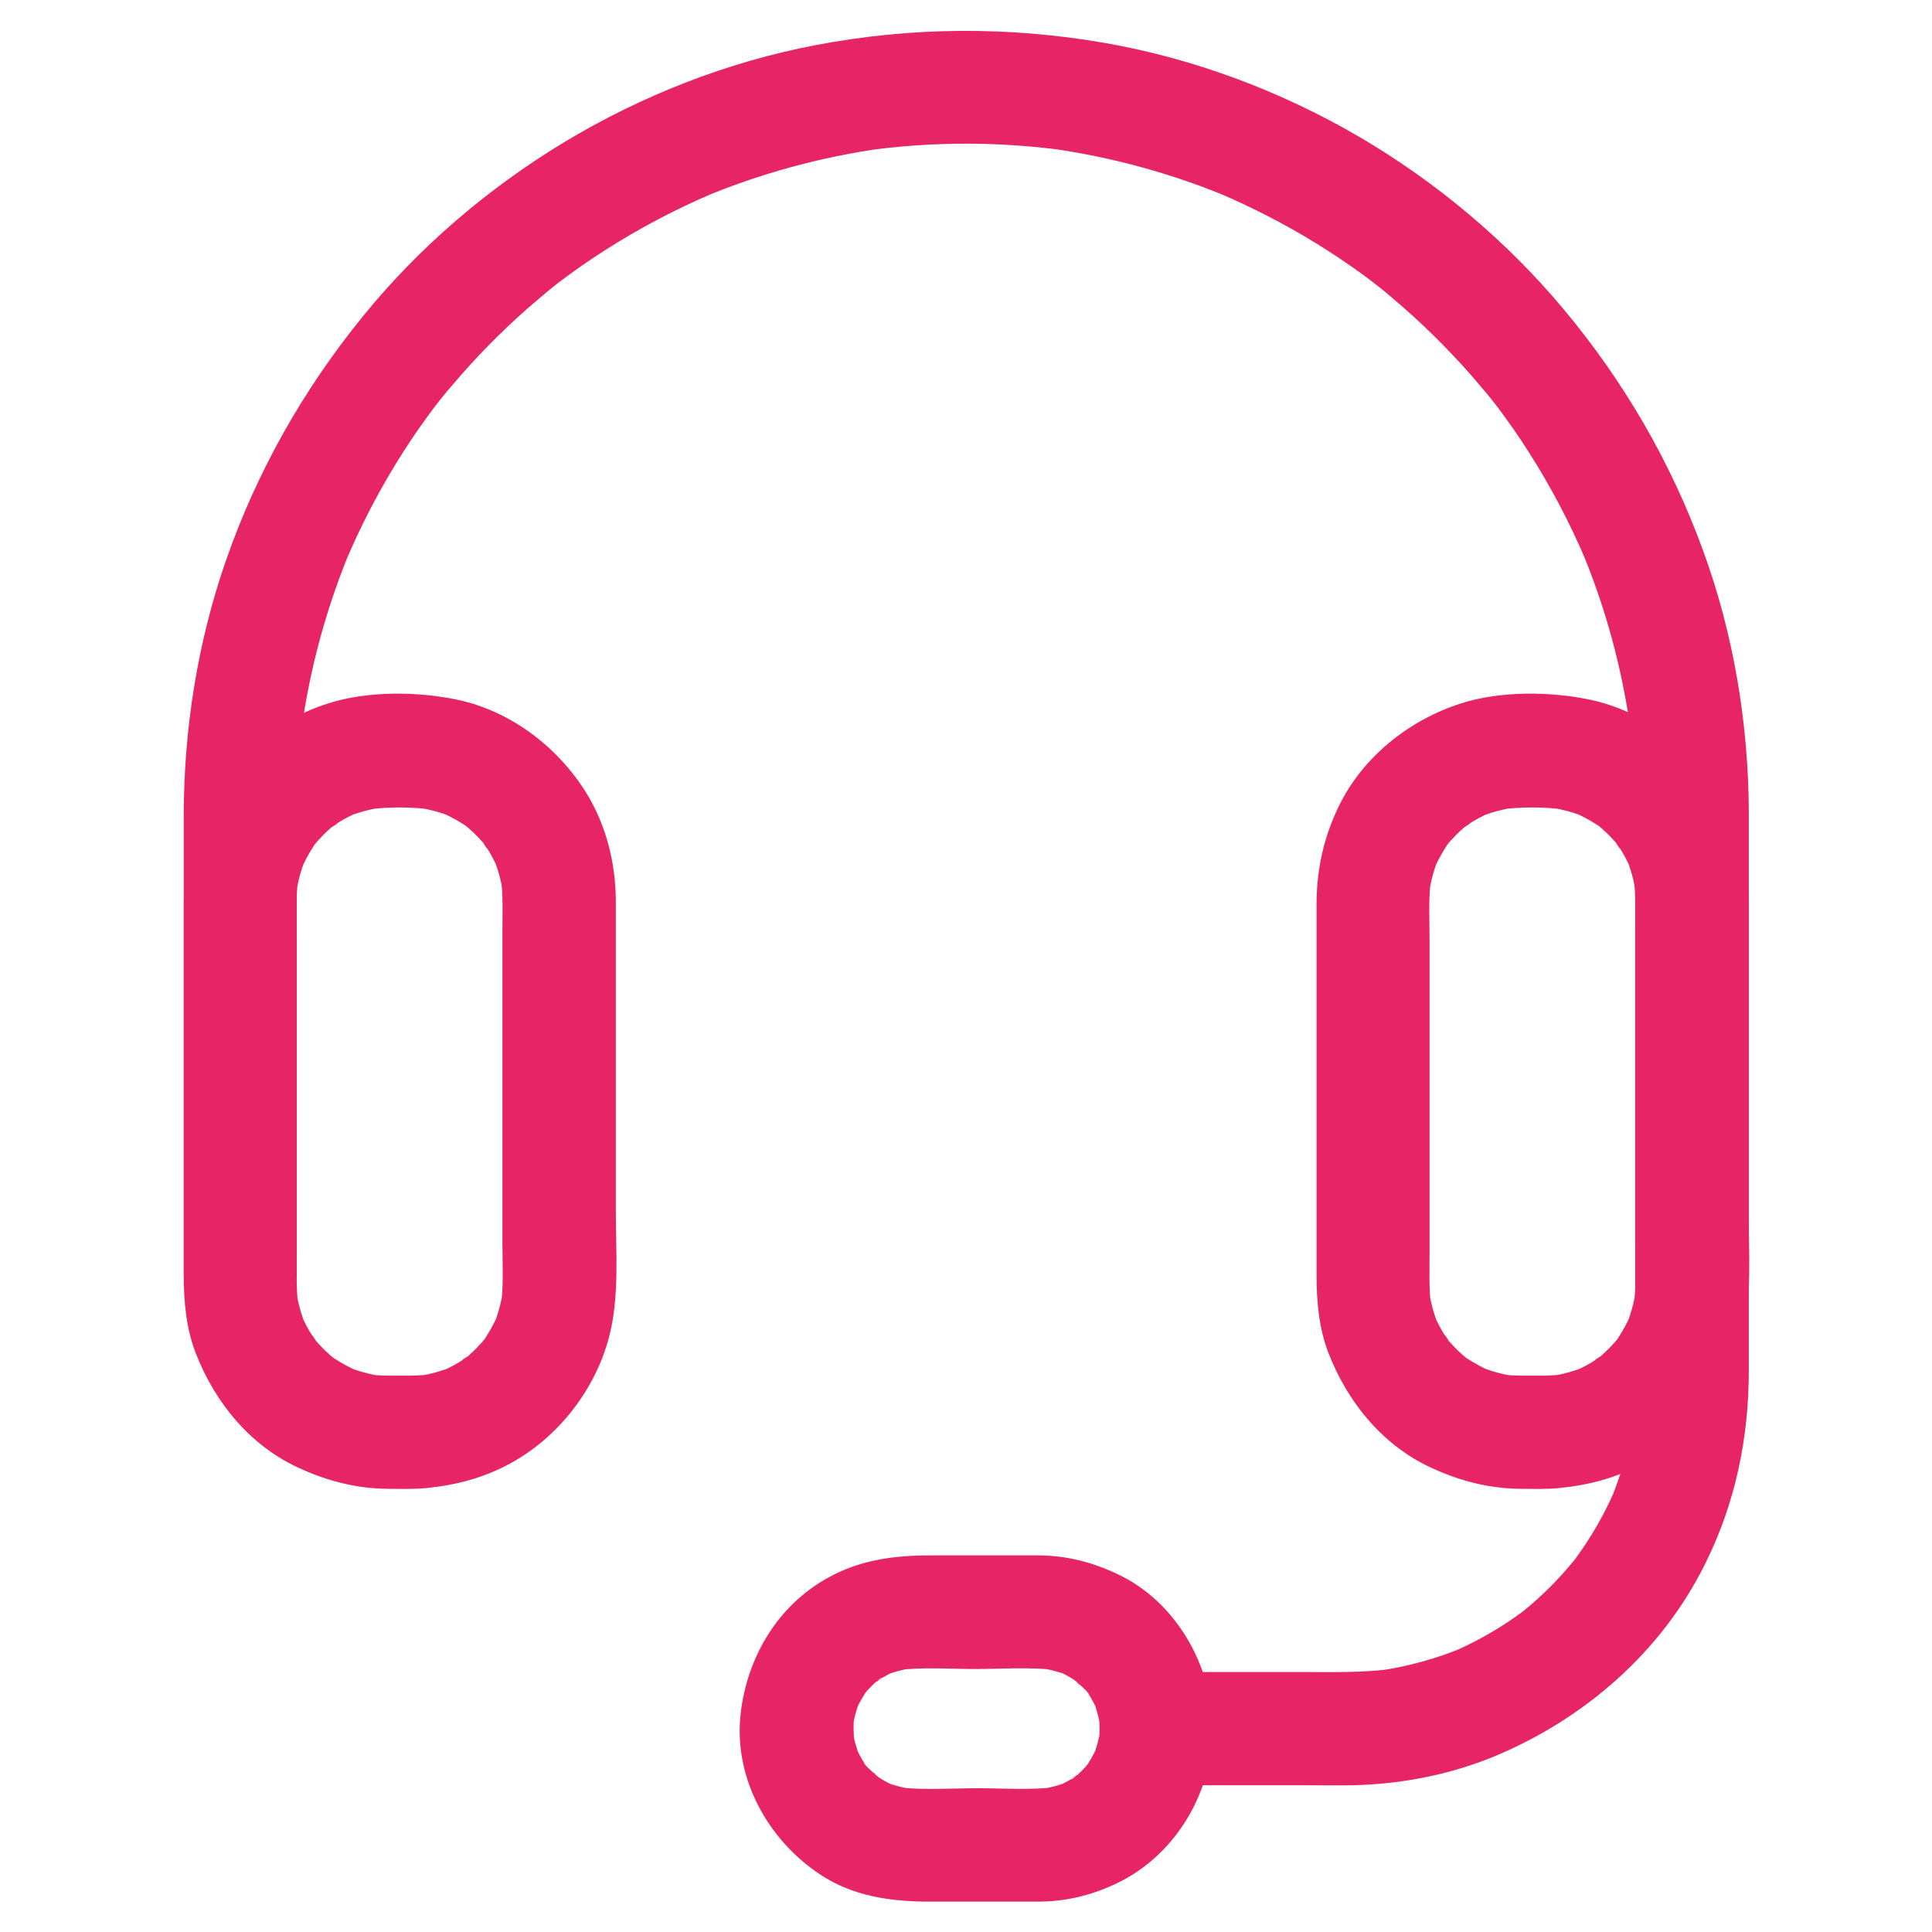
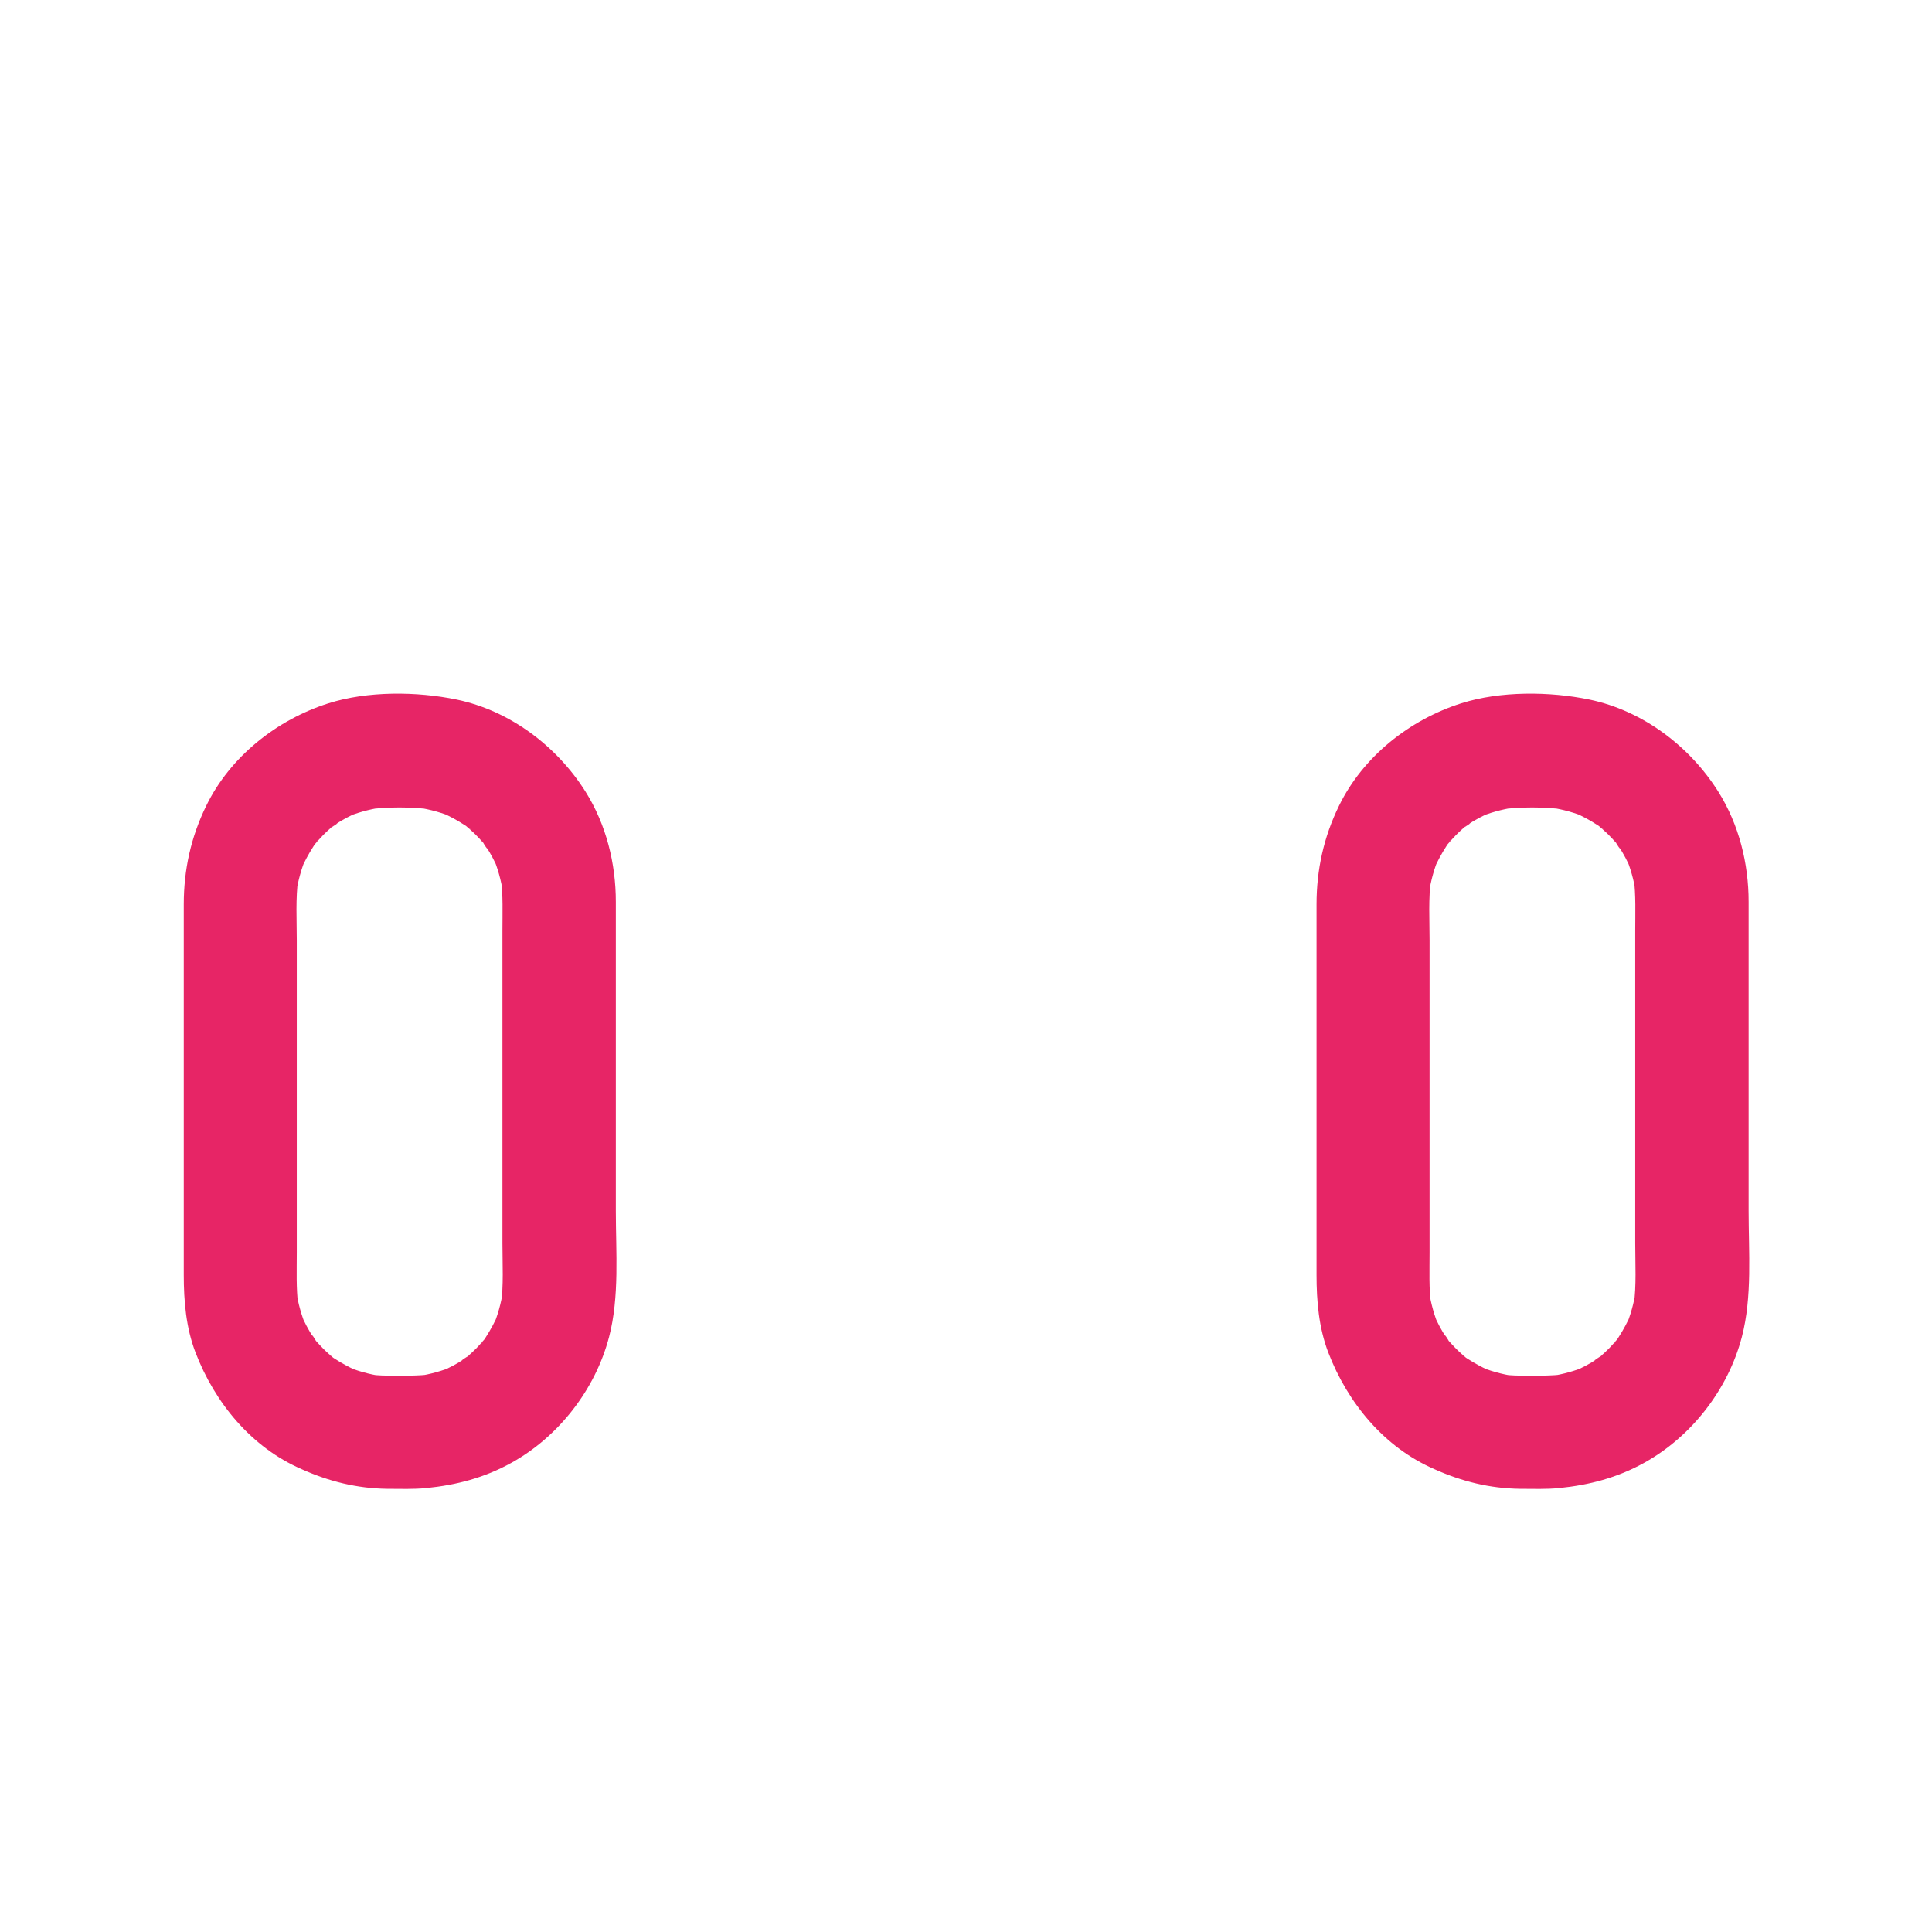
<svg xmlns="http://www.w3.org/2000/svg" viewBox="0 0 1024 1024" id="Support">
  <path d="M805.7 789.1c6.9 0 13.8.3 20.7-.4 16-1.6 30.8-5.5 44.9-13.3 25.2-13.9 44.6-38.9 51.9-66.7 5.6-21.4 3.6-45.1 3.6-67V478c0-20.4-5.1-40.9-16-58.3-15.2-24.2-40.1-43-68.3-48.9-21.2-4.4-47.4-4.6-68.1 2-27.3 8.7-52 28.2-64.7 54.3-8.1 16.6-11.9 33.8-11.9 52.3v196.3c0 13.9 1.2 28 6.2 41.1 10.3 26.8 29.6 50.3 56.3 61.9 14.5 6.5 29.3 10.2 45.4 10.4 15.7.1 30.7-13.9 30-30-.7-16.4-13.2-29.9-30-30-3.7 0-7.3-.3-11-.8 2.7.4 5.3.7 8 1.1-6.7-1-13.1-2.8-19.3-5.4l7.2 3c-4.4-1.9-8.7-4.2-12.7-6.8-.2-.1-3.2-2-3.2-2.3 0 .1 6.6 5.5 2.5 1.9-1.8-1.6-3.6-3.1-5.3-4.8-1.5-1.5-3-3.1-4.4-4.8-1.7-2-3.3-5.5 1.4 2-.7-1.1-1.5-2.1-2.3-3.2-2.7-4-4.9-8.3-6.8-12.7l3 7.2c-2.6-6.2-4.4-12.6-5.4-19.3.4 2.7.7 5.3 1.1 8-1.2-9.3-.8-18.9-.8-28.3V498.5c0-11-.7-22.3.8-33.2-.4 2.7-.7 5.3-1.1 8 1-6.7 2.8-13.1 5.4-19.3l-3 7.2c1.9-4.4 4.2-8.7 6.8-12.7.1-.2 2-3.2 2.3-3.2-.1 0-5.5 6.6-1.9 2.5 1.6-1.8 3.1-3.6 4.8-5.3 1.5-1.5 3.1-3 4.8-4.4 2-1.7 5.5-3.3-2 1.4 1.1-.7 2.1-1.5 3.2-2.3 4-2.7 8.3-4.9 12.7-6.8l-7.2 3c6.2-2.6 12.6-4.4 19.3-5.4-2.7.4-5.3.7-8 1.1 11.2-1.5 23.8-1.5 35.1 0-2.7-.4-5.3-.7-8-1.1 6.7 1 13.1 2.8 19.3 5.4l-7.2-3c4.4 1.9 8.7 4.2 12.7 6.8.2.1 3.2 2 3.2 2.3 0-.1-6.6-5.5-2.5-1.9 1.8 1.6 3.6 3.1 5.3 4.8 1.5 1.5 3 3.1 4.4 4.8 1.7 2 3.3 5.5-1.4-2 .7 1.1 1.5 2.1 2.3 3.2 2.7 4 4.9 8.3 6.8 12.7l-3-7.2c2.6 6.2 4.4 12.6 5.4 19.3-.4-2.7-.7-5.3-1.1-8 1.2 9.3.8 18.9.8 28.3v165.4c0 11 .7 22.3-.8 33.2.4-2.7.7-5.3 1.1-8-1 6.7-2.8 13.1-5.4 19.3l3-7.2c-1.9 4.4-4.2 8.7-6.8 12.7-.1.2-2 3.2-2.3 3.2.1 0 5.5-6.6 1.9-2.5-1.6 1.8-3.1 3.6-4.8 5.3-1.5 1.5-3.1 3-4.8 4.4-2 1.7-5.5 3.3 2-1.4-1.1.7-2.1 1.5-3.2 2.3-4 2.7-8.3 4.9-12.7 6.8l7.2-3c-6.2 2.6-12.6 4.4-19.3 5.4 2.7-.4 5.3-.7 8-1.1-8 1.1-16 .8-24.1.8-15.7 0-30.7 13.8-30 30 .7 16.2 13.1 30 30 30zm-600.4 0c6.9 0 13.8.3 20.7-.4 16-1.6 30.8-5.5 44.9-13.3 25.2-13.9 44.6-38.9 51.9-66.7 5.6-21.4 3.6-45.1 3.6-67V478c0-20.4-5.1-40.9-16-58.3-15.2-24.2-40.1-43-68.3-48.9-21.2-4.4-47.4-4.6-68.1 2-27.3 8.7-52 28.2-64.7 54.3-8.1 16.6-11.9 33.8-11.9 52.3v196.3c0 13.9 1.2 28 6.2 41.1 10.3 26.8 29.6 50.3 56.3 61.9 14.5 6.5 29.3 10.2 45.4 10.4 15.7.1 30.7-13.9 30-30-.7-16.4-13.2-29.9-30-30-3.7 0-7.3-.3-11-.8 2.7.4 5.3.7 8 1.1-6.7-1-13.1-2.8-19.3-5.4l7.2 3c-4.4-1.9-8.7-4.2-12.7-6.8-.2-.1-3.2-2-3.2-2.3 0 .1 6.6 5.5 2.5 1.9-1.8-1.6-3.6-3.1-5.3-4.8-1.5-1.5-3-3.1-4.4-4.8-1.7-2-3.3-5.5 1.4 2-.7-1.1-1.5-2.1-2.3-3.2-2.7-4-4.9-8.3-6.8-12.7l3 7.2c-2.6-6.2-4.4-12.6-5.4-19.3.4 2.7.7 5.3 1.1 8-1.2-9.3-.8-18.9-.8-28.3V498.5c0-11-.7-22.3.8-33.2-.4 2.7-.7 5.3-1.1 8 1-6.7 2.8-13.1 5.4-19.3l-3 7.2c1.9-4.4 4.2-8.7 6.8-12.7.1-.2 2-3.2 2.3-3.2-.1 0-5.5 6.6-1.9 2.5 1.6-1.8 3.1-3.6 4.8-5.3 1.5-1.5 3.1-3 4.8-4.4 2-1.7 5.5-3.3-2 1.4 1.1-.7 2.1-1.5 3.2-2.3 4-2.7 8.3-4.9 12.7-6.8l-7.2 3c6.2-2.6 12.6-4.4 19.3-5.4-2.7.4-5.3.7-8 1.1 11.2-1.5 23.8-1.5 35.1 0-2.7-.4-5.3-.7-8-1.1 6.7 1 13.1 2.8 19.3 5.4l-7.2-3c4.4 1.9 8.7 4.2 12.7 6.8.2.1 3.2 2 3.2 2.3 0-.1-6.6-5.5-2.5-1.9 1.8 1.6 3.6 3.1 5.3 4.8 1.5 1.5 3 3.1 4.4 4.8 1.7 2 3.3 5.5-1.4-2 .7 1.1 1.5 2.1 2.3 3.2 2.7 4 4.9 8.3 6.8 12.7l-3-7.2c2.6 6.2 4.4 12.6 5.4 19.3-.4-2.7-.7-5.3-1.1-8 1.2 9.3.8 18.9.8 28.3v165.4c0 11 .7 22.3-.8 33.2.4-2.7.7-5.3 1.1-8-1 6.7-2.8 13.1-5.4 19.3l3-7.2c-1.9 4.4-4.2 8.7-6.8 12.7-.1.2-2 3.2-2.3 3.2.1 0 5.5-6.6 1.9-2.5-1.6 1.8-3.1 3.6-4.8 5.3-1.5 1.5-3.1 3-4.8 4.4-2 1.7-5.5 3.3 2-1.4-1.1.7-2.1 1.5-3.2 2.3-4 2.7-8.3 4.9-12.7 6.8l7.2-3c-6.2 2.6-12.6 4.4-19.3 5.4 2.7-.4 5.3-.7 8-1.1-8 1.1-16 .8-24.1.8-15.7 0-30.7 13.8-30 30 .7 16.2 13.2 30 30 30z" fill="#e72566" class="color000000 svgShape" />
-   <path d="M157.3 674.6V443.9c0-21.6.6-43.1 3.5-64.6-.4 2.7-.7 5.3-1.1 8 4.6-33.6 13.6-66.4 26.8-97.6l-3 7.2c7.6-17.9 16.6-35.3 26.8-51.9 5-8.1 10.2-15.9 15.8-23.6 1.4-2 2.9-3.9 4.3-5.8.5-.7 1.1-1.4 1.6-2.1 3.2-4.3-4.8 6.1-1.5 1.9 3-3.8 6-7.6 9.2-11.2 12.3-14.6 25.8-28.3 40.1-40.9 3.5-3 7-6 10.6-9 1.7-1.4 3.4-2.8 5.1-4.1 1.7-1.4 6-4.5-1.9 1.4 1.1-.8 2.1-1.6 3.2-2.4 7.7-5.8 15.7-11.4 23.9-16.6 18.3-11.7 37.5-21.8 57.5-30.3l-7.2 3c31.2-13.2 64-22.2 97.6-26.8-2.7.4-5.3.7-8 1.1 34.1-4.6 68.8-4.6 102.9 0-2.7-.4-5.3-.7-8-1.1 33.6 4.6 66.4 13.6 97.6 26.8l-7.2-3c17.9 7.6 35.3 16.6 51.9 26.8 8.1 5 15.9 10.2 23.6 15.8 2 1.4 3.9 2.9 5.8 4.3.7.5 1.4 1.1 2.1 1.6 4.3 3.2-6.1-4.8-1.9-1.5 3.8 3 7.6 6 11.2 9.2 14.6 12.3 28.3 25.8 40.9 40.1 3 3.5 6 7 9 10.6 1.4 1.7 2.8 3.4 4.1 5.1 1.4 1.7 4.5 6-1.4-1.9.8 1.1 1.6 2.1 2.4 3.2 5.8 7.7 11.4 15.7 16.6 23.9 11.7 18.3 21.8 37.5 30.3 57.5l-3-7.2c13.2 31.2 22.2 64 26.8 97.6-.4-2.7-.7-5.3-1.1-8 3 22.4 3.5 44.8 3.5 67.3v253c0 19.2.8 38.8-1.7 57.9.4-2.7.7-5.3 1.1-8-2.2 15.6-6.4 30.9-12.4 45.5l3-7.2c-4.6 11-10.3 21.5-16.9 31.4-1.6 2.4-3.3 4.7-4.9 7-3.7 5.2 4.4-5.4 1.1-1.4-.8 1-1.6 2.1-2.5 3.1-3.8 4.6-7.7 8.9-11.9 13.1-4.2 4.2-8.6 8.2-13.1 11.9-1 .8-2 1.7-3.1 2.5-4.1 3.3 5.9-4.4 1.9-1.5-2.5 1.8-5 3.6-7.5 5.3-9.9 6.6-20.4 12.3-31.4 16.9l7.2-3c-14.6 6-29.8 10.2-45.5 12.4 2.7-.4 5.3-.7 8-1.1-16.2 2.2-32.6 1.7-48.9 1.7h-76.3c-15.7 0-30.7 13.8-30 30 .7 16.3 13.2 30 30 30h75.9c9.5 0 19.1.2 28.6 0 25.3-.6 50.8-5.5 74.2-15.1 47.9-19.8 88.9-55.3 112.1-102.1 16.1-32.3 23.2-66.7 23.2-102.6V431c-.1-47.1-8-94.8-24.2-139.1-17.1-47-42-89.8-74.1-128.2-30.2-36.1-67.2-67.1-107.7-90.9-41.5-24.3-87.7-41.7-135.1-50-51.1-8.9-102.5-8.6-153.4 1.1-46.9 8.9-92.7 26.9-133.6 51.6-40.3 24.4-76.9 55.7-106.5 92.2-31.7 39-56.2 82.3-72.7 129.8-14.8 42.8-22.1 88.5-22.2 133.7v243.4c0 15.7 13.8 30.7 30 30 16.1-.8 29.9-13.2 29.9-30z" fill="#e72566" class="color000000 svgShape" />
-   <path d="M582.8 916.2c0 2.8-.2 5.5-.6 8.2.4-2.7.7-5.3 1.1-8-.8 5.3-2.2 10.4-4.2 15.4l3-7.2c-1.5 3.4-3.2 6.7-5.2 9.8-.1.2-1.6 2.8-1.8 2.7-.1 0 5-6.1 2.3-3-1.3 1.5-2.6 2.9-3.9 4.3-1.2 1.2-2.5 2.4-3.8 3.5-1.9 1.7-4.6 2.3 2.5-1.9-.7.4-1.4 1-2.1 1.5-3.3 2.2-6.8 4-10.4 5.6l7.2-3c-5 2-10.1 3.4-15.4 4.2 2.7-.4 5.3-.7 8-1.1-13.5 1.7-27.7.6-41.3.6-13.9 0-28.3 1.1-42.2-.5 2.7.4 5.3.7 8 1.1-5.2-.8-10.3-2.1-15.2-4l7.2 3c-3.8-1.6-7.5-3.5-10.9-5.8-2.8-1.9-3.3-4.1 1.1 1-1.3-1.5-3.1-2.7-4.5-4.1-1.2-1.2-3.4-3-4.1-4.5.9 1.2 1.9 2.4 2.8 3.7-.6-.8-1.2-1.7-1.8-2.5-2.3-3.4-4.2-7.1-5.8-10.9l3 7.2c-1.9-4.9-3.3-9.9-4-15.2.4 2.7.7 5.3 1.1 8-.6-5.5-.7-10.9 0-16.3-.4 2.7-.7 5.3-1.1 8 .8-5.3 2.2-10.4 4.2-15.4l-3 7.2c1.5-3.4 3.2-6.7 5.2-9.8.1-.2 1.6-2.8 1.8-2.7.1 0-5 6.1-2.3 3 1.3-1.5 2.6-2.9 3.9-4.3 1.2-1.2 2.5-2.4 3.8-3.5 1.9-1.7 4.6-2.3-2.5 1.9.7-.4 1.4-1 2.1-1.5 3.3-2.2 6.8-4 10.4-5.6l-7.2 3c5-2 10.1-3.4 15.4-4.2-2.7.4-5.3.7-8 1.1 13.5-1.7 27.7-.6 41.3-.6 13.9 0 28.3-1.1 42.2.5-2.7-.4-5.3-.7-8-1.1 5.2.8 10.3 2.1 15.2 4l-7.2-3c3.8 1.6 7.5 3.5 10.9 5.8 2.8 1.9 3.3 4.1-1.1-1 1.3 1.5 3.1 2.7 4.5 4.1 1.2 1.2 3.4 3 4.1 4.5-.9-1.2-1.9-2.4-2.8-3.7.6.8 1.2 1.7 1.8 2.5 2.3 3.4 4.2 7.1 5.8 10.9l-3-7.2c1.9 4.9 3.3 9.9 4 15.2-.4-2.7-.7-5.3-1.1-8 .4 2.7.6 5.4.6 8.1.2 15.7 13.7 30.7 30 30 16.1-.7 30.2-13.2 30-30-.4-33.6-19.5-67.3-50.5-81.9-13.4-6.3-26.8-9.8-41.7-9.9h-57.5c-19 0-37 2.3-54 11.7-26.8 14.7-43 42-46.5 71.8-4 34 14 66.9 41.9 85.5 17.5 11.7 37.7 14.5 58.2 14.5h58.2c15.4-.1 30.1-4 43.8-11.1 29.6-15.5 47.8-47.7 48.2-80.7.2-15.7-13.9-30.7-30-30-16.5.9-29.9 13.3-30.1 30.1z" fill="#e72566" class="color000000 svgShape" />
</svg>